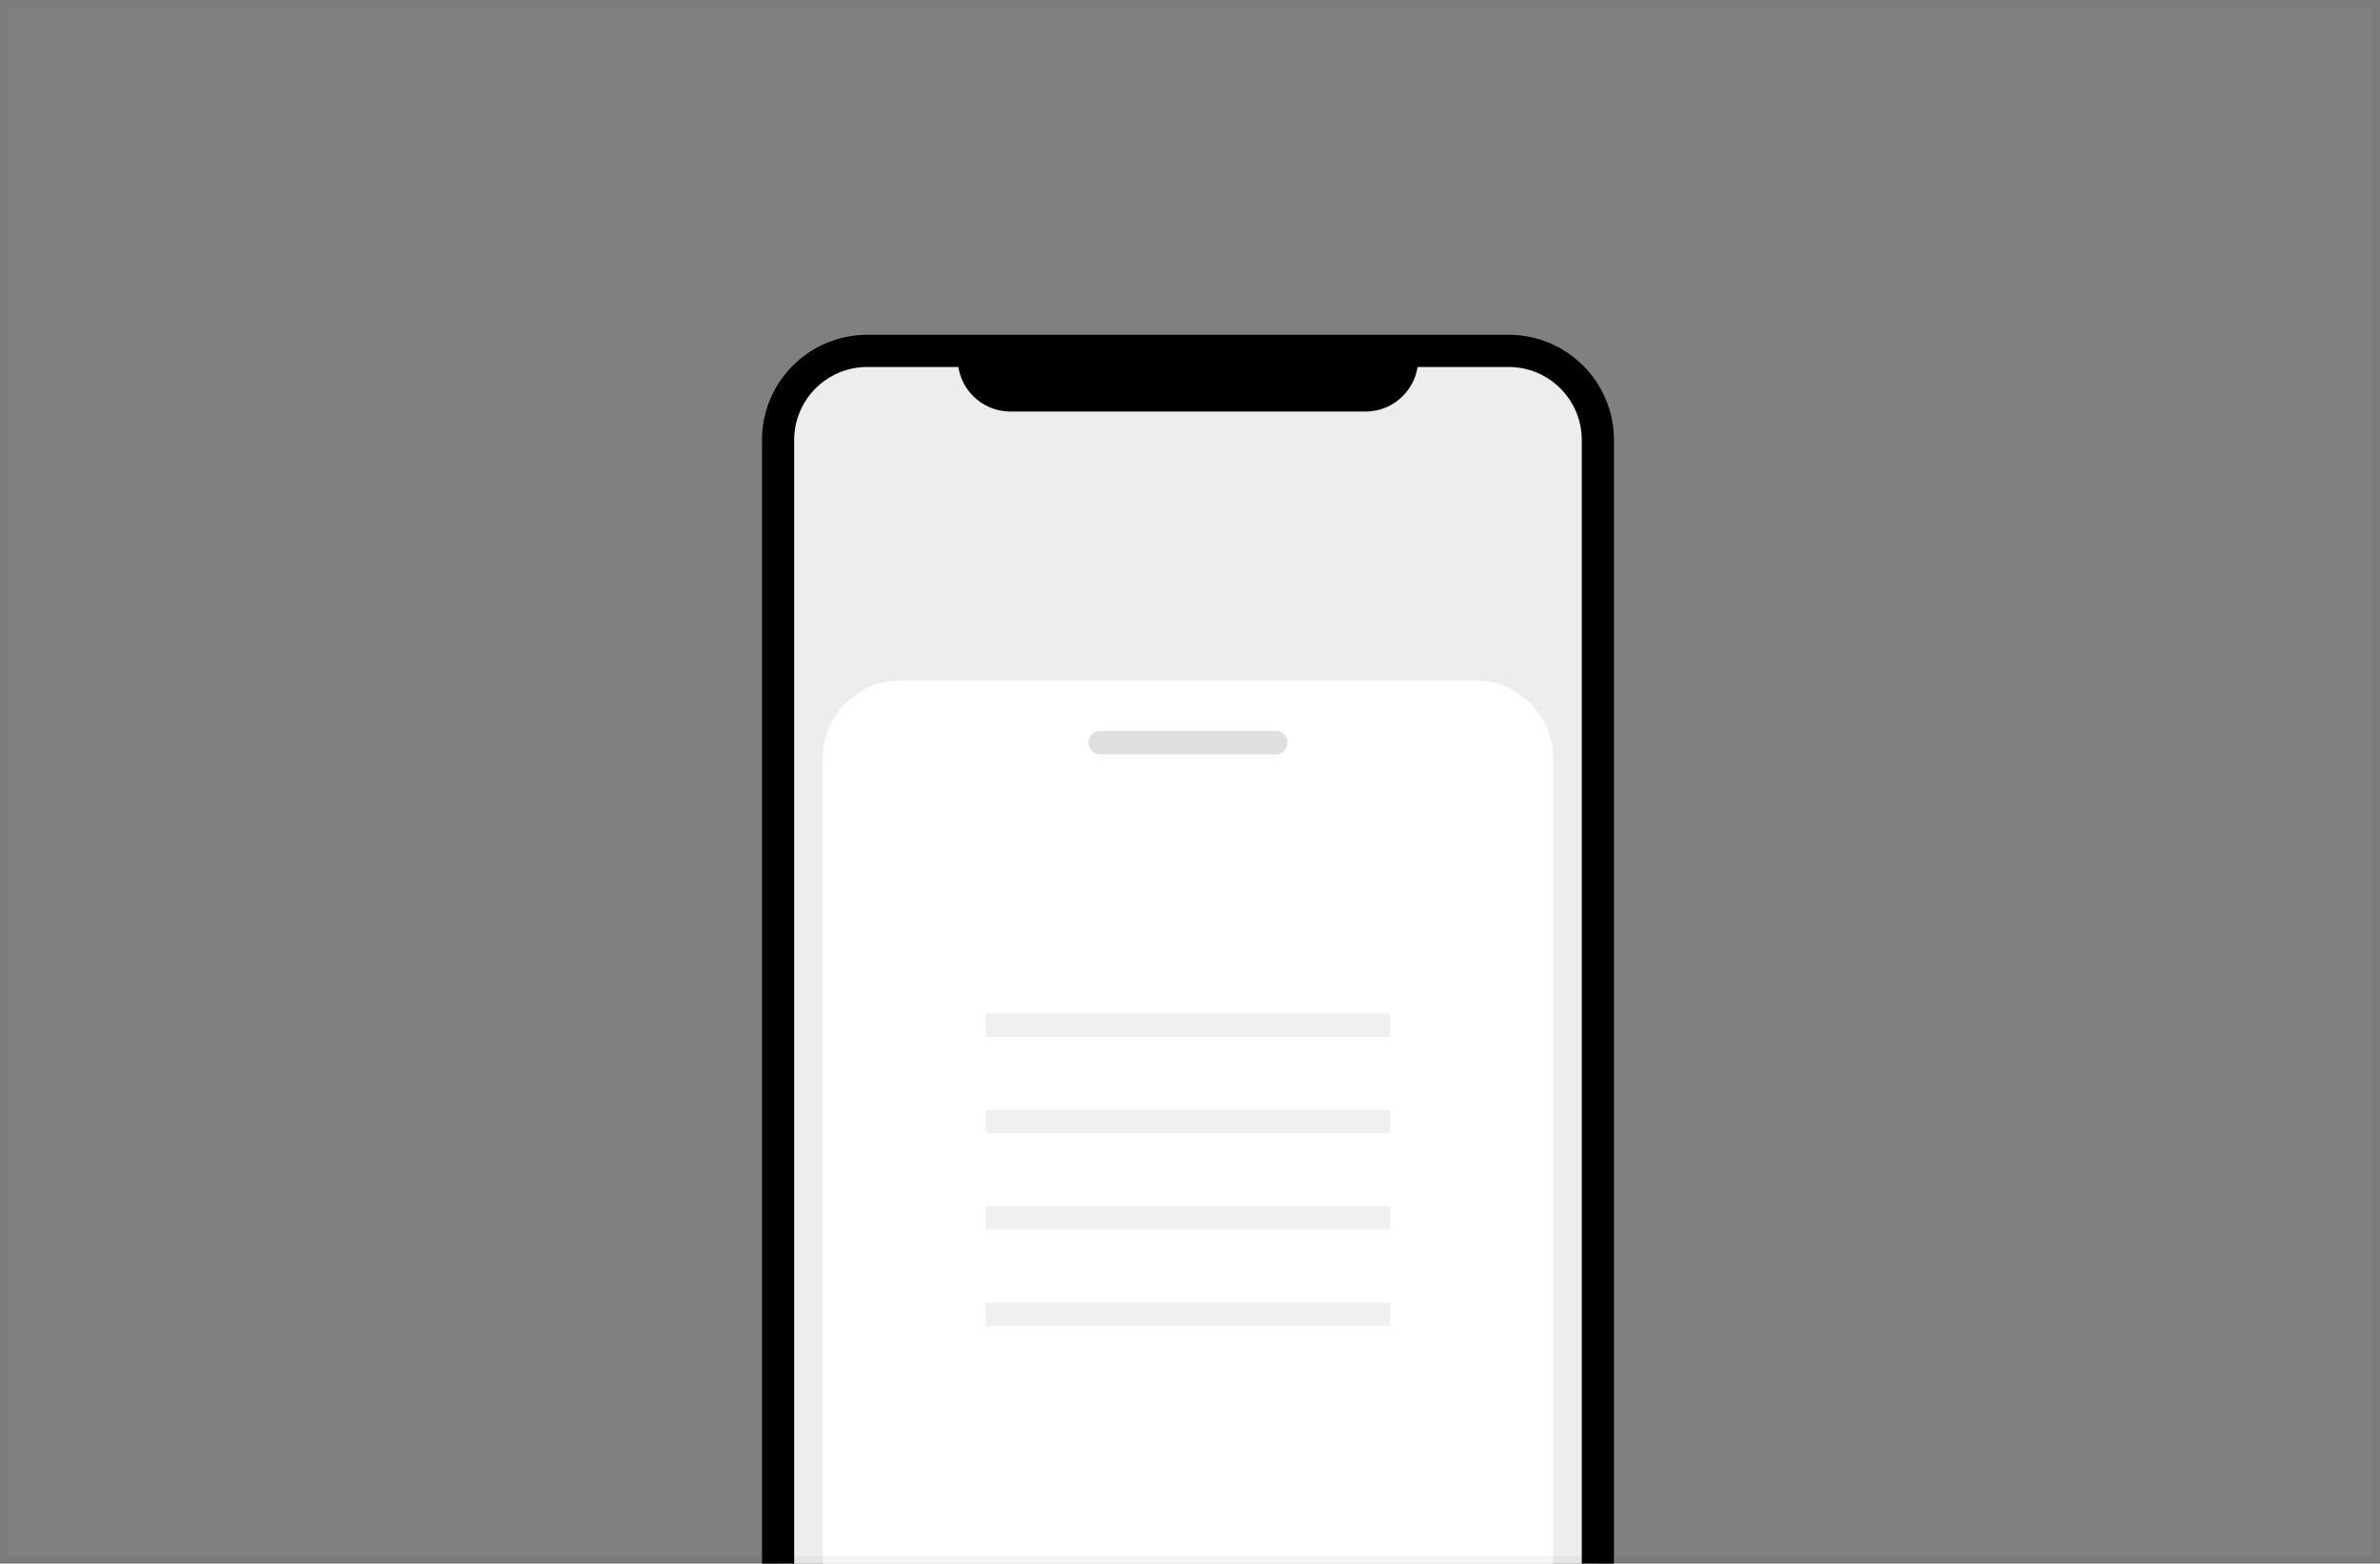
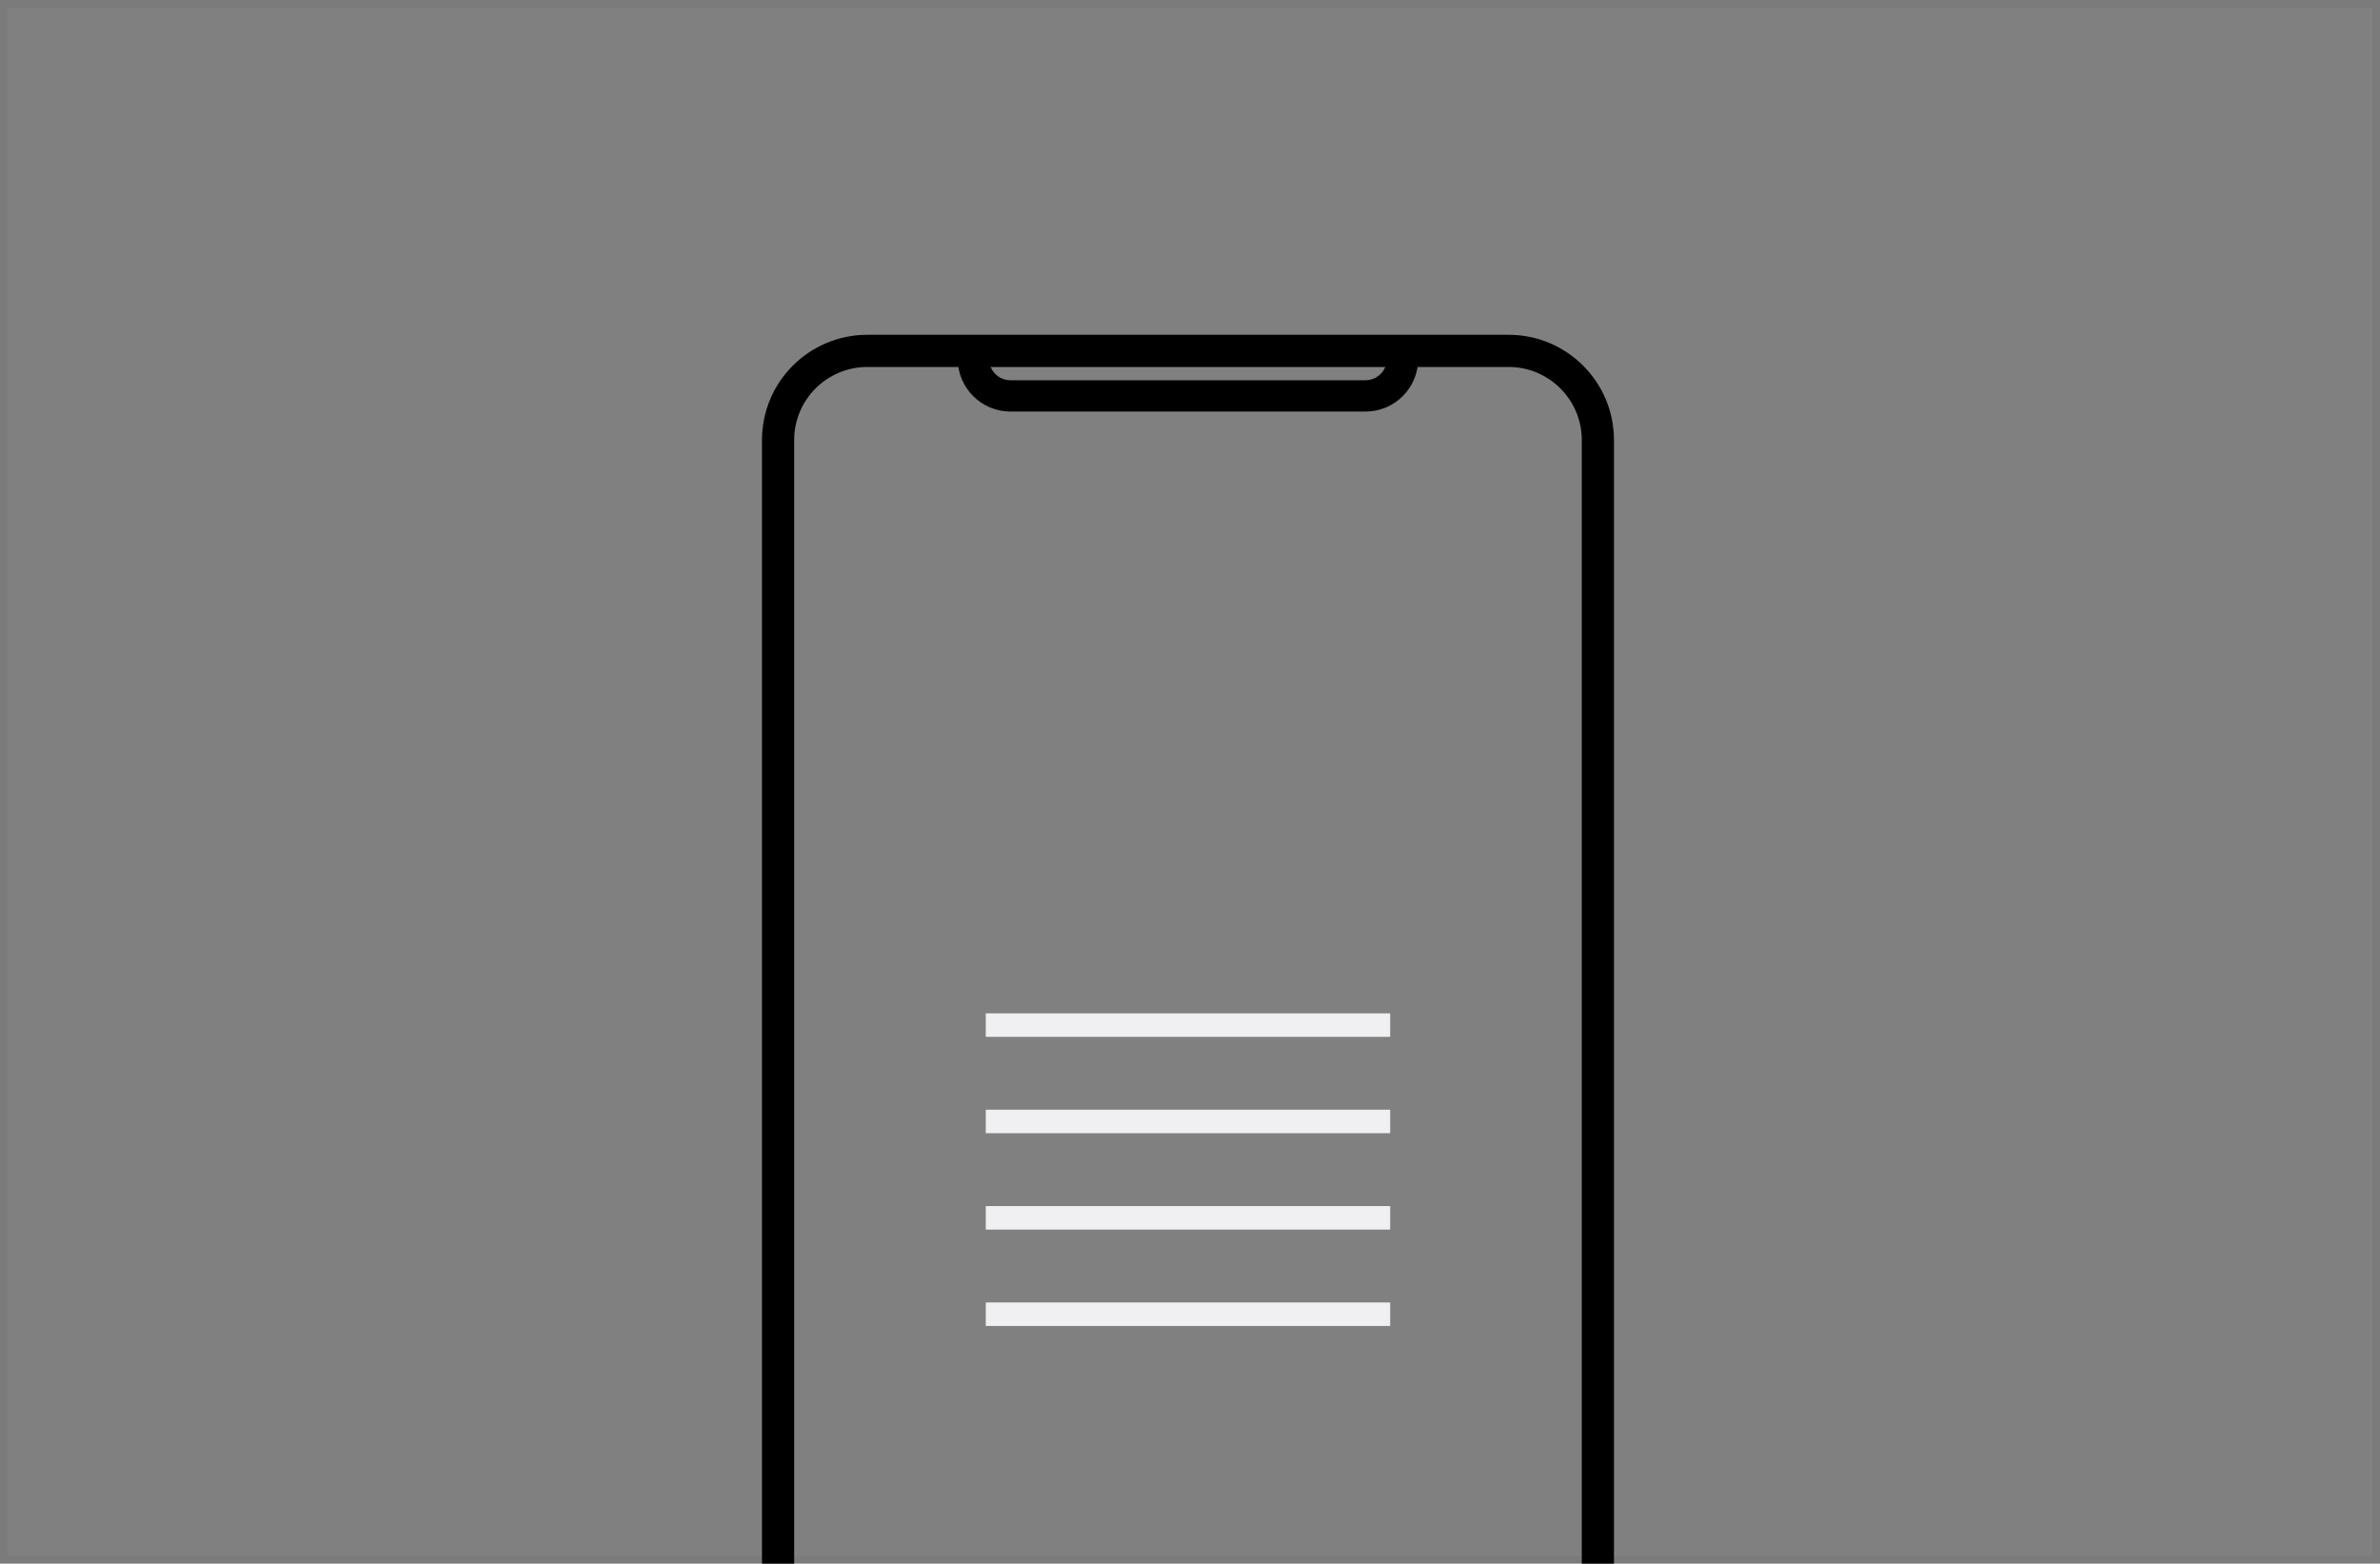
<svg xmlns="http://www.w3.org/2000/svg" width="312" height="205" viewBox="0 0 312 205" fill="none">
  <rect x="0" y="0" width="312" height="205" fill="#808080" stroke="none" />
-   <path fill-rule="evenodd" clip-rule="evenodd" d="M102 205V57.692C102 51.235 107.242 46.001 113.706 46.001H197.763C204.228 46.001 209.468 51.235 209.468 57.692V205" fill="#EDEDED" />
  <path d="M102 205V57.692C102 51.235 107.242 46.001 113.706 46.001H197.763C204.228 46.001 209.468 51.235 209.468 57.692V205" stroke="black" stroke-width="4.219" stroke-linejoin="round" />
-   <path fill-rule="evenodd" clip-rule="evenodd" d="M127.605 47.046C127.605 49.73 129.783 51.905 132.469 51.905H178.998C181.684 51.905 183.863 49.73 183.863 47.046V46H127.605V47.046Z" fill="black" />
  <path fill-rule="evenodd" clip-rule="evenodd" d="M127.605 47.046C127.605 49.73 129.783 51.905 132.469 51.905H178.998C181.684 51.905 183.863 49.73 183.863 47.046V46H127.605V47.046Z" stroke="black" stroke-width="4.106" stroke-linejoin="round" />
-   <path fill-rule="evenodd" clip-rule="evenodd" d="M203.616 205H107.853V99.458C107.853 93.794 112.449 89.204 118.121 89.204H193.347C199.019 89.204 203.616 93.794 203.616 99.458V205Z" fill="white" />
-   <path d="M144.224 97.367H167.243" stroke="#DFDFDF" stroke-width="3.079" stroke-linecap="round" />
  <path d="M129.227 134.395H182.241" stroke="#F0F0F2" stroke-width="3.079" />
  <path d="M129.227 147.028H182.241" stroke="#F0F0F2" stroke-width="3.079" />
  <path d="M129.227 159.664H182.241" stroke="#F0F0F2" stroke-width="3.079" />
  <path d="M129.227 172.299H182.241" stroke="#F0F0F2" stroke-width="3.079" />
  <rect x="0.5" y="0.5" width="311" height="204" stroke="black" stroke-opacity="0.04" />
</svg>